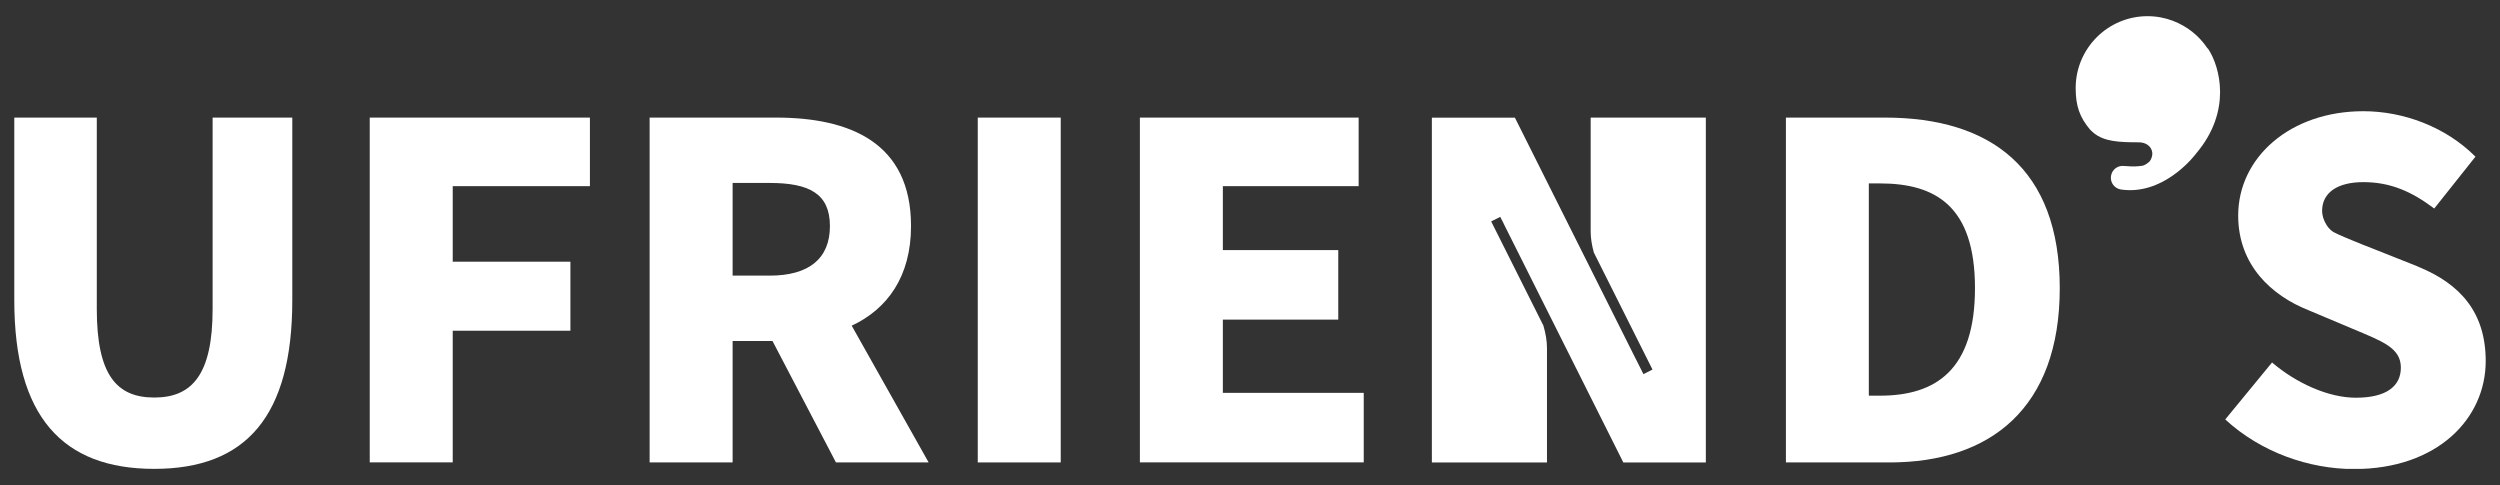
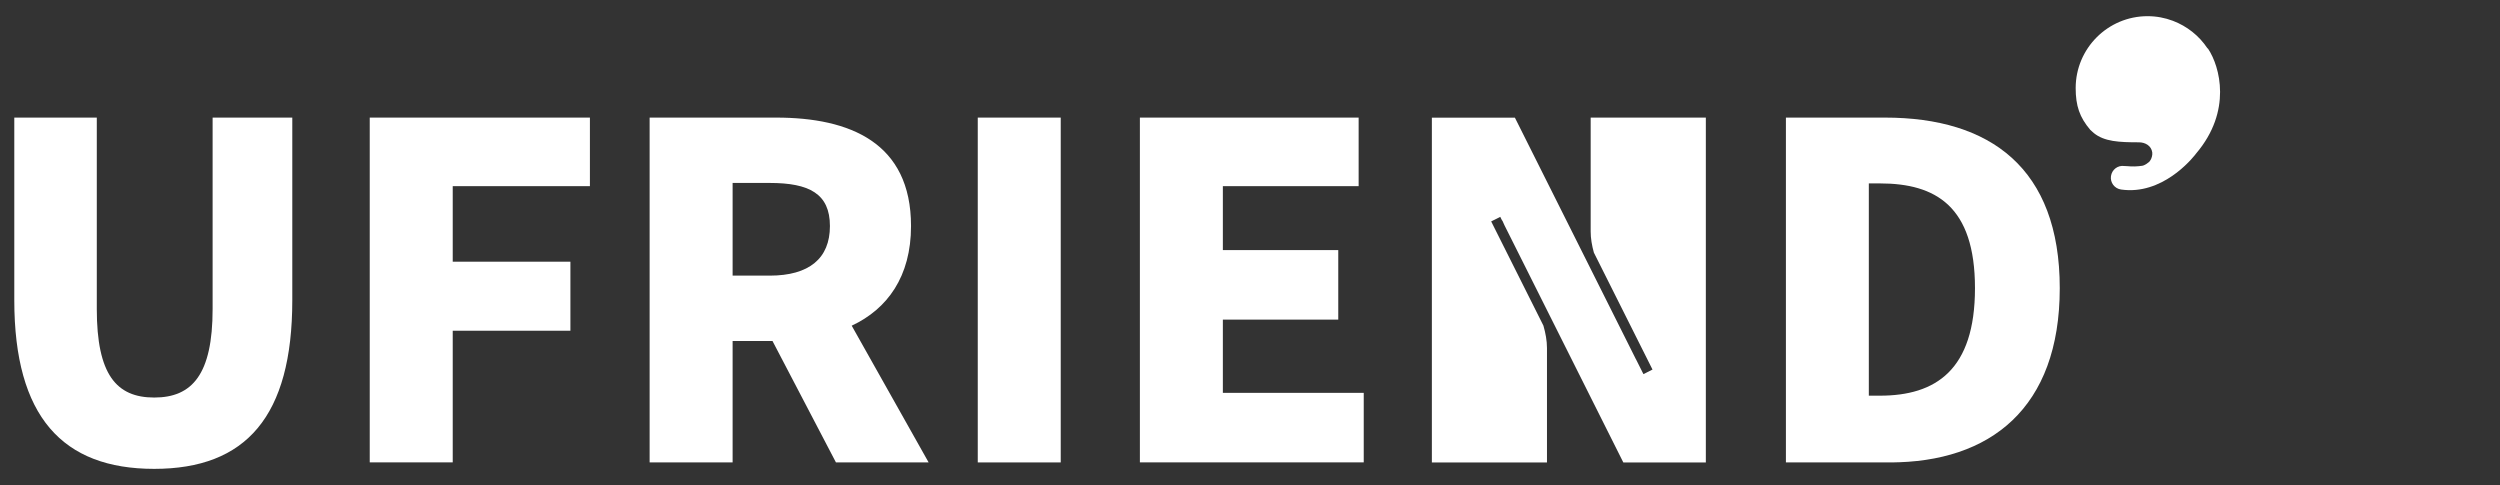
<svg xmlns="http://www.w3.org/2000/svg" width="134" height="26" viewBox="0 0 134 26" fill="none">
  <rect x="0" y="0" width="134" height="26" fill="#333333" stroke="none" />
  <g clip-path="url(#clip0_845_4341)">
    <path d="M0.766 16.092V6.303H5.188V16.563C5.188 20.065 6.23 21.308 8.267 21.308C10.304 21.308 11.396 20.065 11.396 16.563V6.303H15.667V16.089C15.667 22.325 13.182 25.131 8.264 25.131C3.345 25.131 0.766 22.325 0.766 16.092Z" fill="white" />
    <path d="M19.818 6.303H31.619V9.978H24.266V14.027H30.574V17.727H24.266V24.783H19.818V6.303Z" fill="white" />
    <path d="M44.807 24.786L41.405 18.276H39.268V24.786H34.82V6.303H41.603C45.551 6.303 48.831 7.643 48.831 12.116C48.831 14.824 47.563 16.563 45.651 17.457L49.775 24.786H44.807ZM39.268 14.774H41.254C43.367 14.774 44.484 13.854 44.484 12.116C44.484 10.377 43.367 9.806 41.254 9.806H39.268V14.774Z" fill="white" />
    <path d="M52.408 6.303H56.855V24.786H52.408V6.303Z" fill="white" />
    <path d="M61.098 6.303H72.823V9.978H65.545V13.405H71.731V17.131H65.545V21.057H73.096V24.783H61.098V6.303Z" fill="white" />
-     <path d="M80.527 11.818H80.512L80.634 12.056L80.527 11.818Z" fill="white" />
    <path d="M91.43 6.303H85.26V12.414C85.26 12.778 85.326 13.158 85.432 13.54L88.574 19.808L88.088 20.053L87.683 19.246H87.68L87.651 19.187L81.198 6.306H76.748V24.789H82.918V18.653C82.918 18.261 82.843 17.859 82.727 17.454L79.927 11.868L80.414 11.623L80.514 11.824H80.527L80.633 12.062L87.011 24.789H91.433V6.303H91.43Z" fill="white" />
    <path d="M101.041 6.303H95.725V24.786H101.543L100.84 21.208H100.169V9.831H100.765C103.747 9.831 105.859 11.048 105.859 15.445C105.859 19.843 103.747 21.208 100.765 21.208H100.753V24.786H101.286C106.678 24.786 110.403 21.88 110.403 15.445C110.403 9.012 106.678 6.303 101.038 6.303H101.041Z" fill="white" />
-     <path d="M129.583 14.278L128.507 13.851L128.381 13.801L127.274 13.362C126.822 13.183 126.404 13.023 126.037 12.866C126.037 12.866 125.315 12.574 125.083 12.442C124.656 12.197 124.512 11.629 124.512 11.629C124.483 11.529 124.465 11.419 124.465 11.303C124.465 10.311 125.309 9.762 126.674 9.762C128.115 9.762 129.257 10.258 130.475 11.177L132.684 8.397C131.071 6.783 128.808 5.961 126.674 5.961C122.751 5.961 119.967 8.444 119.967 11.551C119.967 14.234 121.781 15.848 123.718 16.62L126.078 17.614C127.669 18.286 128.686 18.631 128.686 19.702C128.686 20.697 127.917 21.318 126.275 21.318C124.81 21.318 123.096 20.549 121.781 19.429L119.273 22.482C121.185 24.246 123.771 25.141 126.178 25.141C130.651 25.141 133.234 22.432 133.234 19.353C133.234 16.745 131.868 15.204 129.583 14.284V14.278Z" fill="white" />
    <path d="M121.897 13.848L121.771 13.798L121.897 13.848Z" fill="white" />
    <path d="M118.361 2.625C118.346 2.603 118.324 2.59 118.308 2.572C117.866 1.913 117.222 1.401 116.466 1.115C116.042 0.955 115.587 0.867 115.11 0.867C112.982 0.867 111.256 2.594 111.256 4.722C111.256 5.673 111.469 6.291 112.04 6.962C112.119 7.028 112.179 7.091 112.229 7.132C112.794 7.59 113.578 7.628 114.642 7.628C114.997 7.628 115.311 7.819 115.361 8.168C115.383 8.312 115.32 8.494 115.276 8.563C115.245 8.613 115.21 8.667 115.192 8.679C115.17 8.698 114.981 8.861 114.821 8.886C114.686 8.905 114.551 8.918 114.419 8.921C114.278 8.924 114.14 8.918 114.005 8.905C113.958 8.902 113.914 8.905 113.867 8.899C113.516 8.846 113.199 9.09 113.148 9.439C113.098 9.787 113.34 10.107 113.688 10.158C113.823 10.176 113.958 10.189 114.09 10.192C116.208 10.242 117.674 8.281 117.715 8.224C119.648 5.946 118.983 3.567 118.361 2.625Z" fill="white" />
  </g>
  <defs>
    <clipPath id="clip0_845_4341">
      <rect width="132.468" height="24.264" fill="white" transform="translate(0.766 0.868)" />
    </clipPath>
  </defs>
</svg>